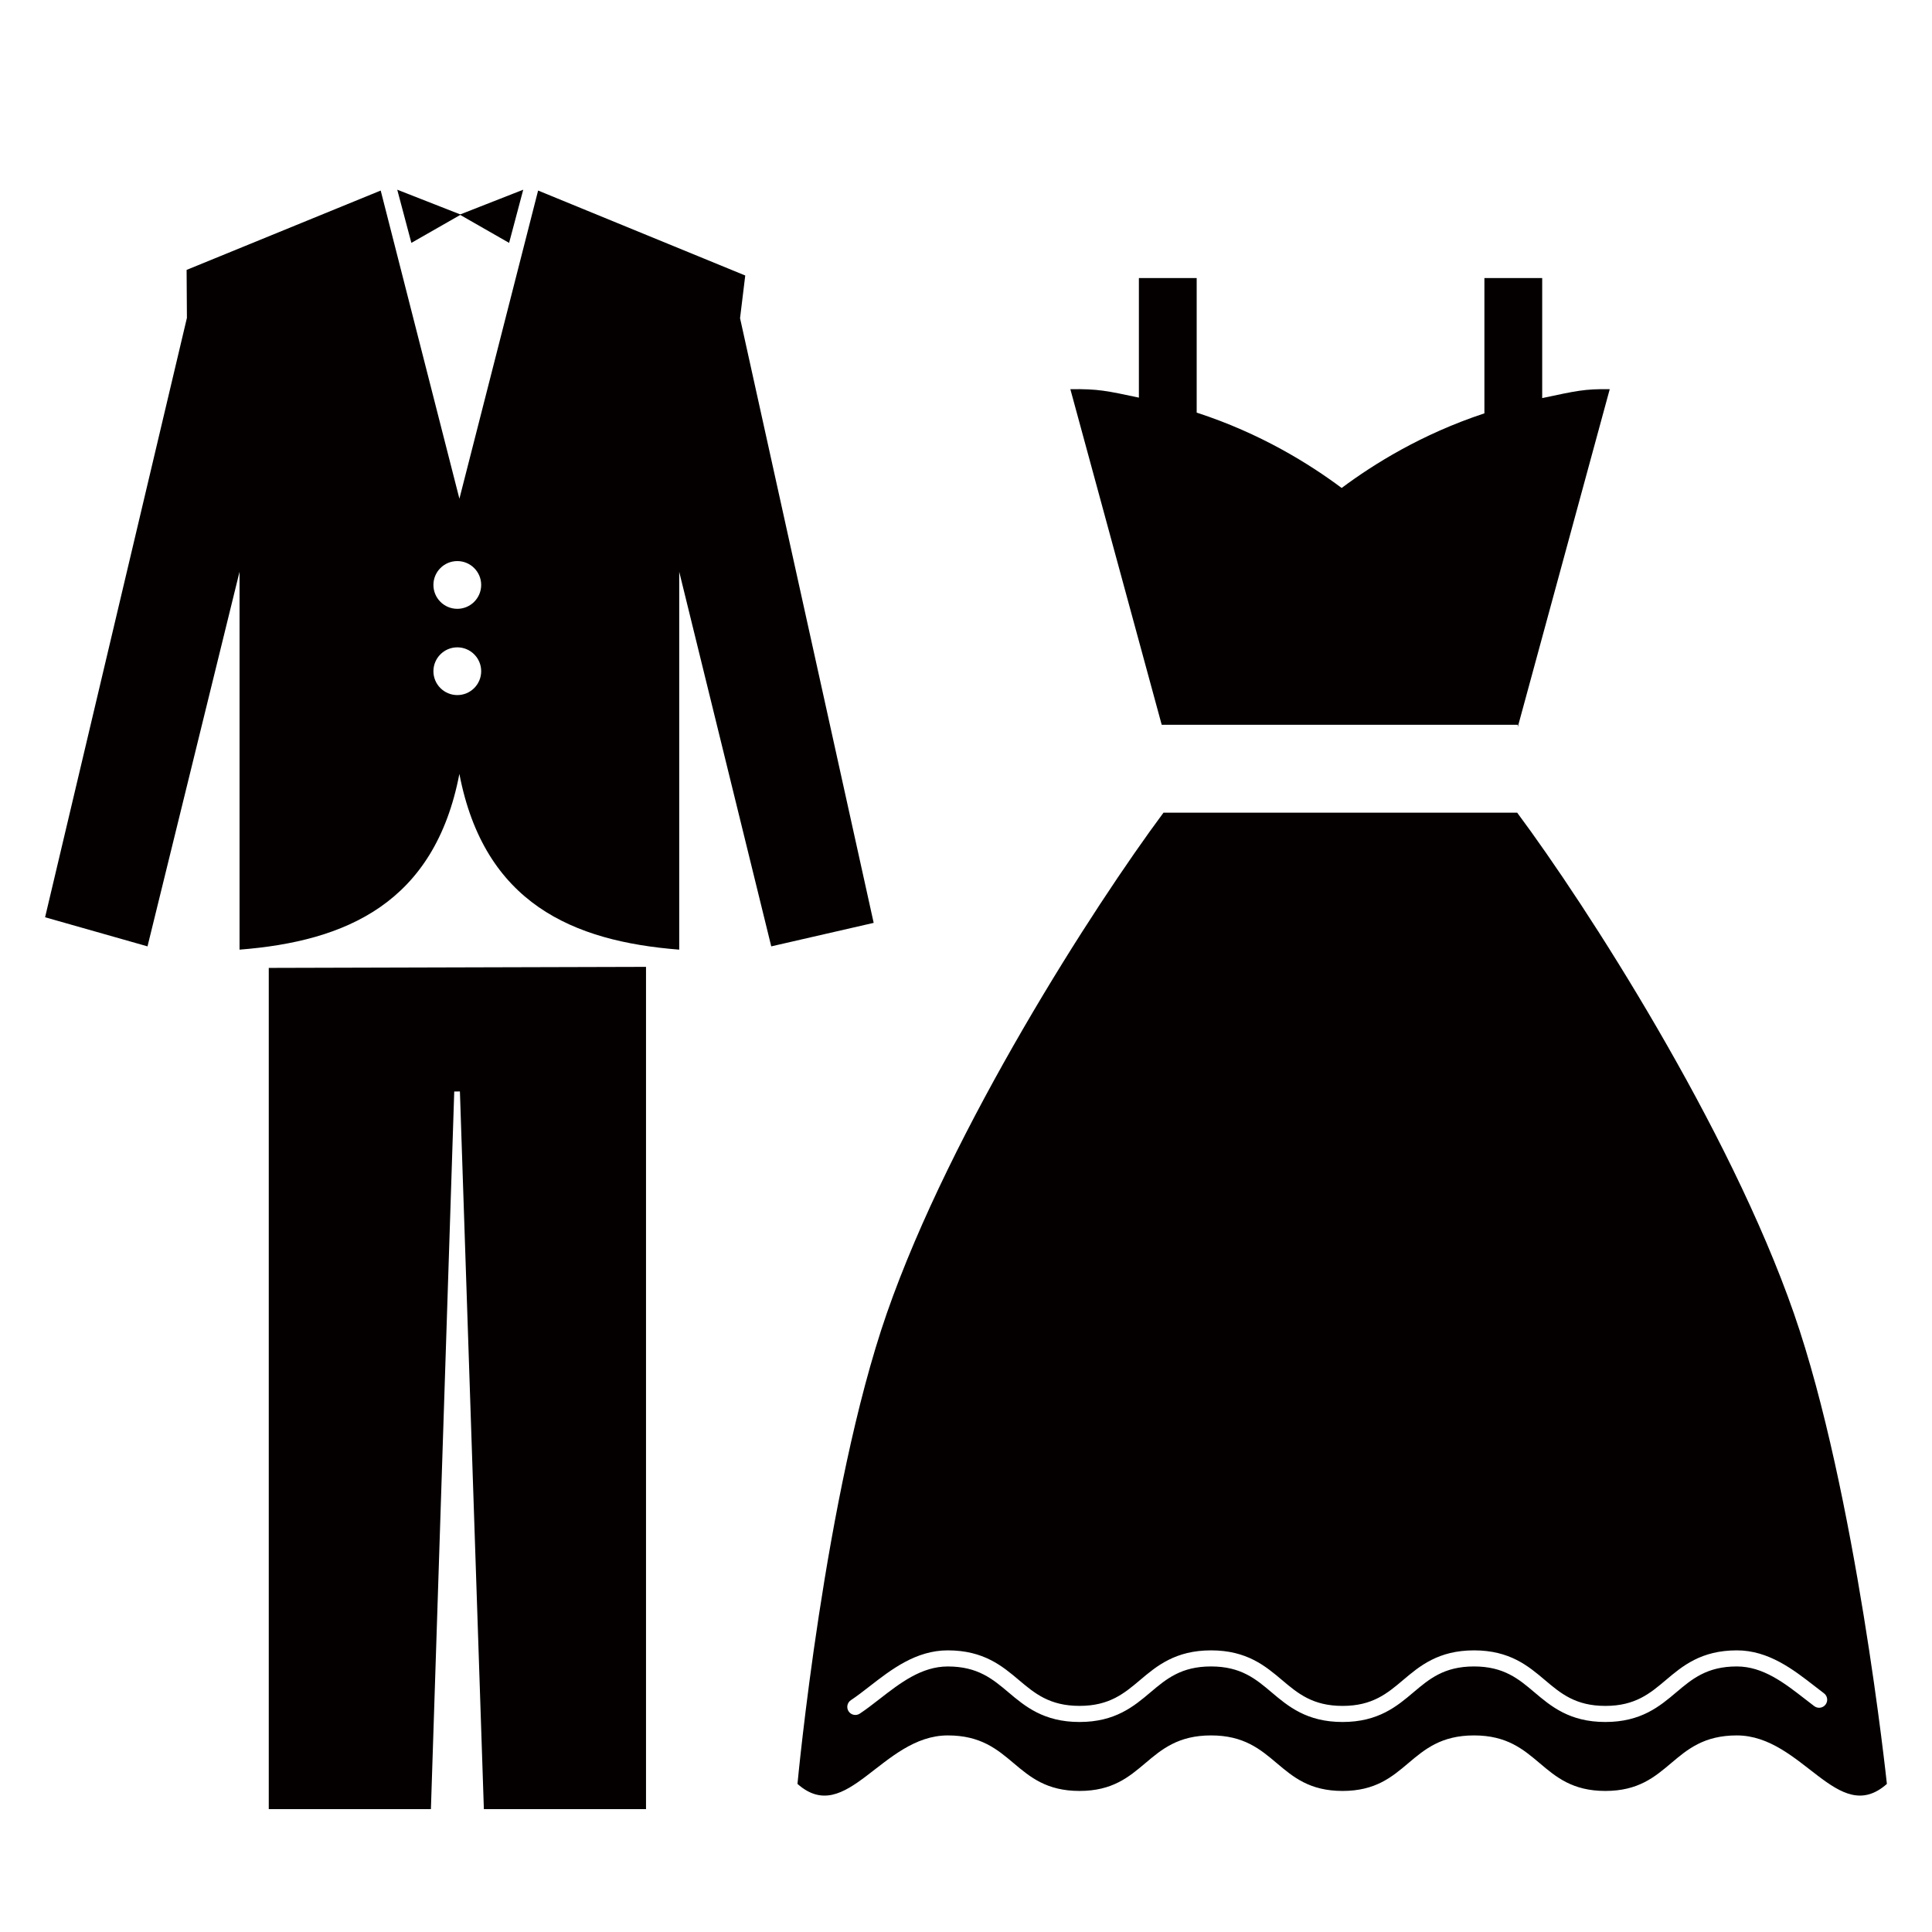
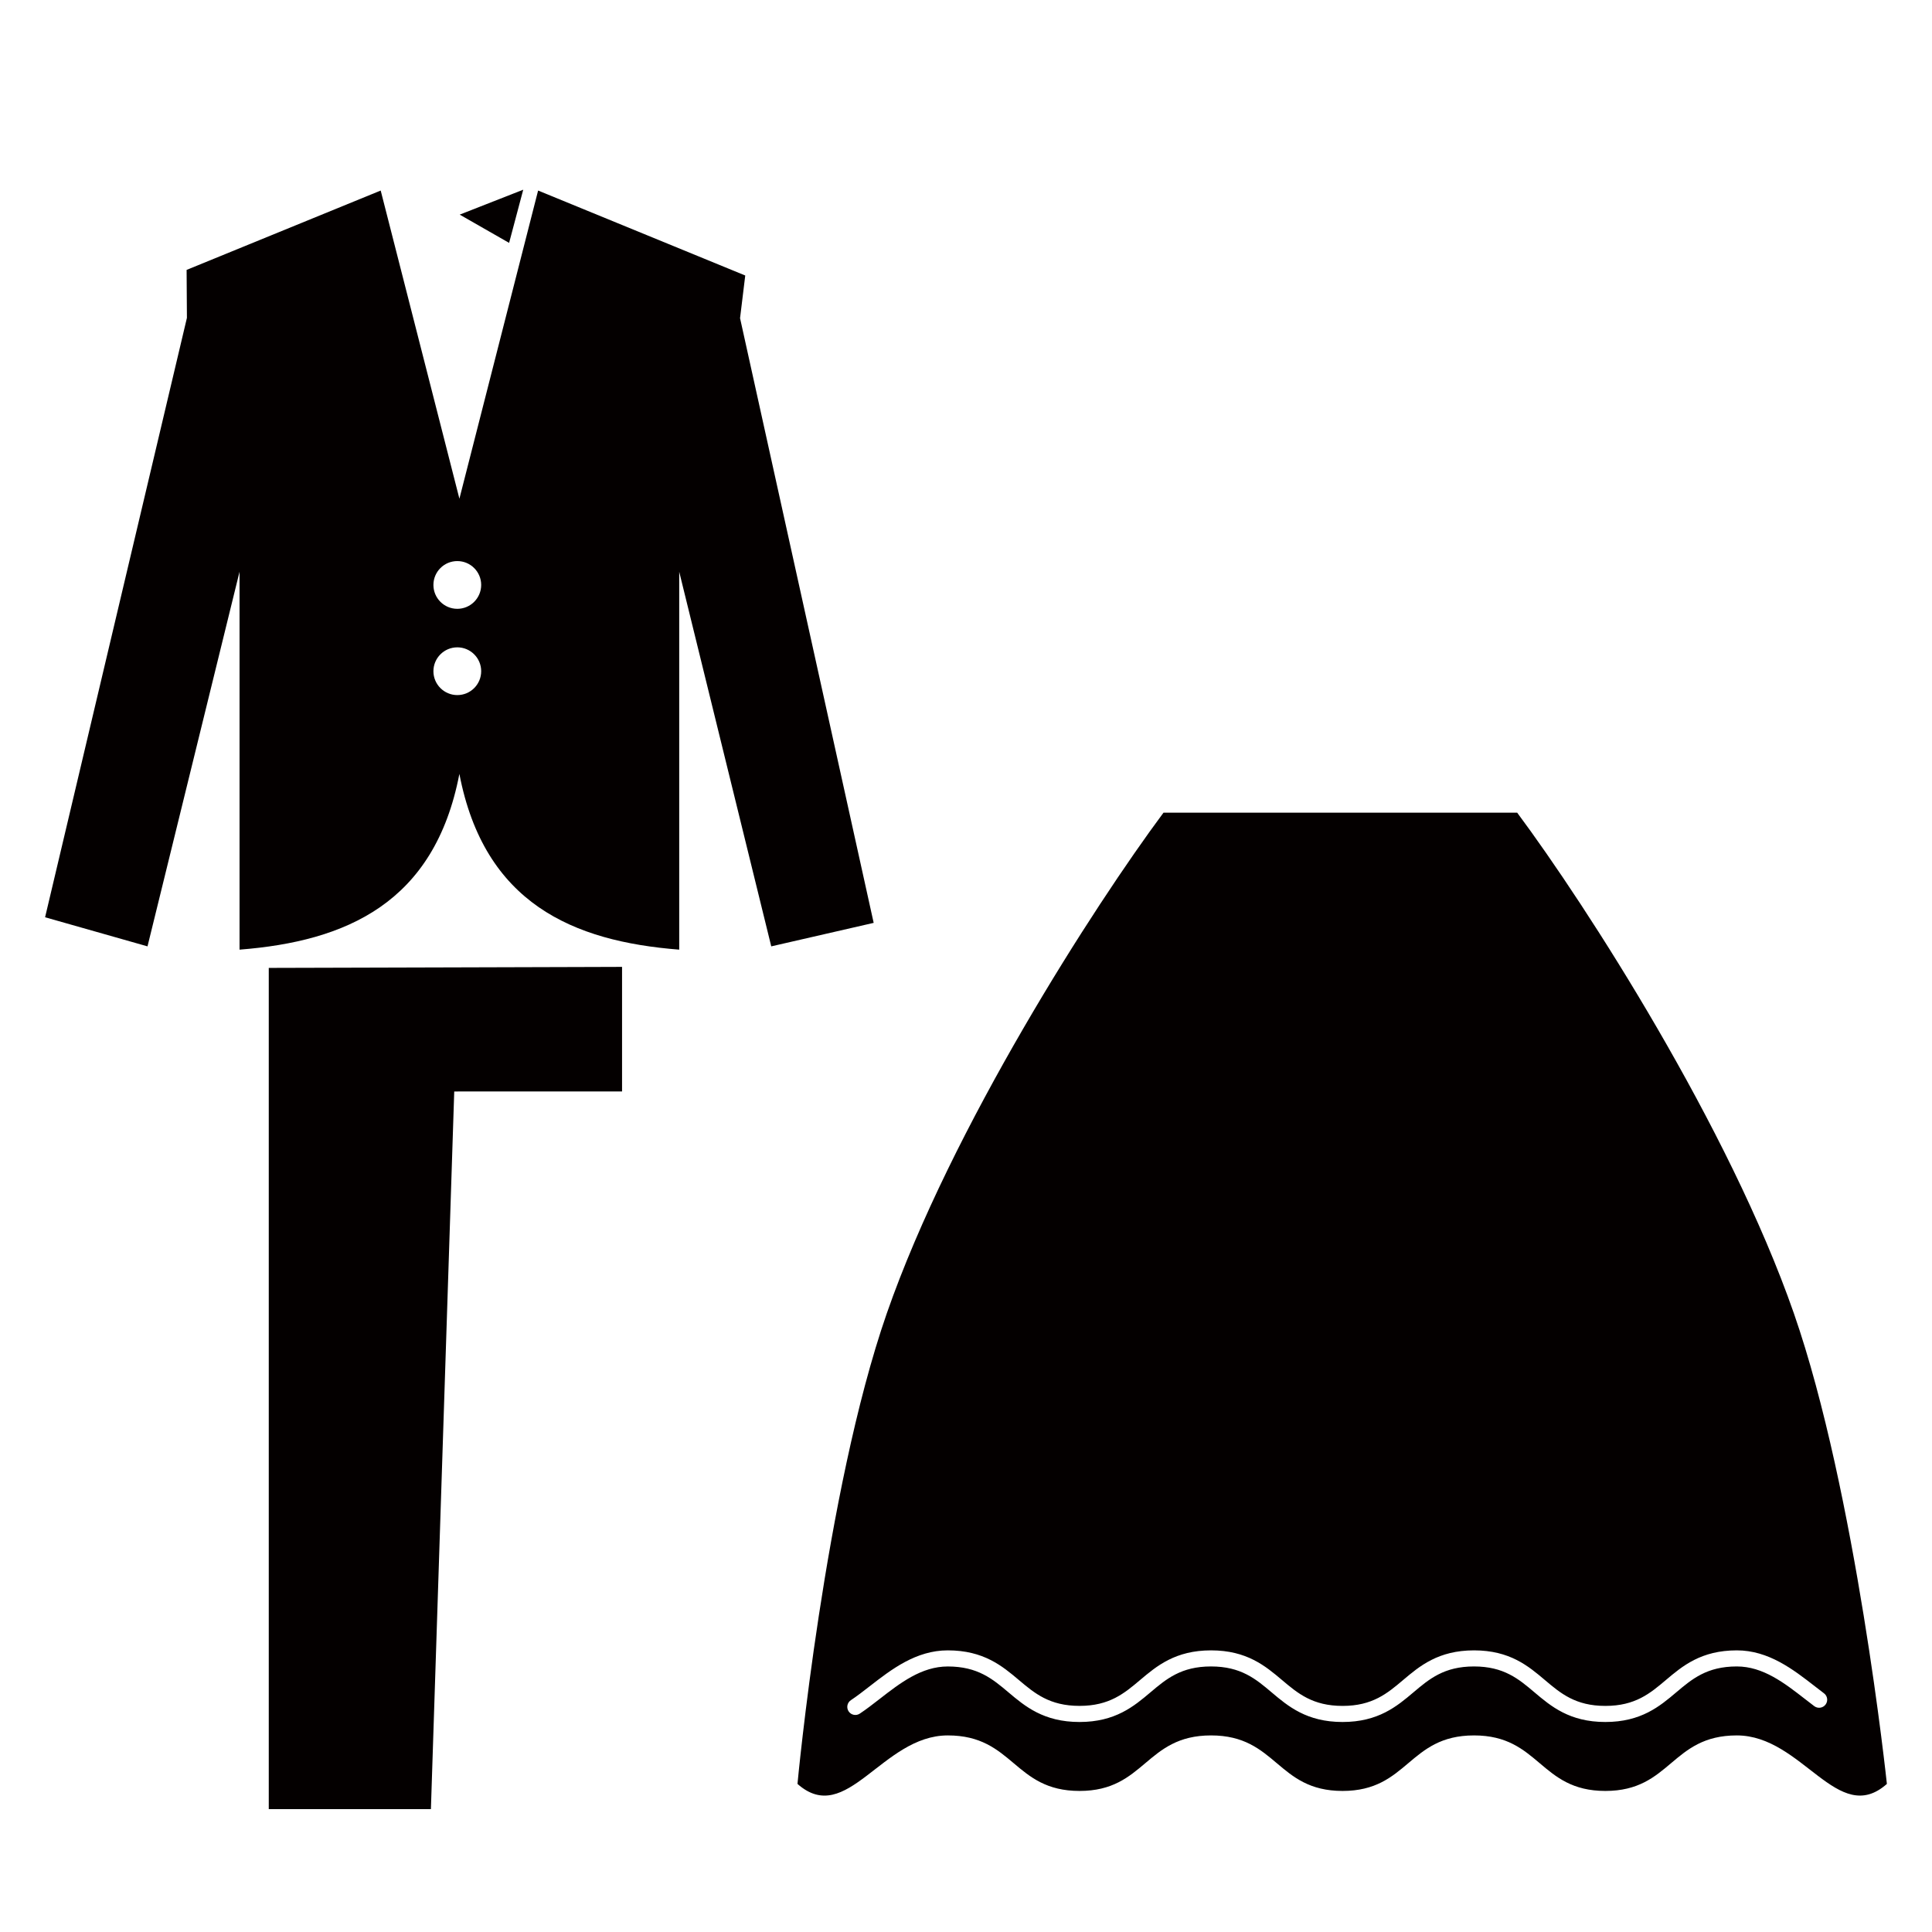
<svg xmlns="http://www.w3.org/2000/svg" version="1.1" id="レイヤー_1" x="0px" y="0px" width="80px" height="80px" viewBox="0 0 80 80" style="enable-background:new 0 0 80 80;" xml:space="preserve">
  <style type="text/css">
	.st0{fill:#231815;}
	.st1{fill:#040000;}
</style>
  <path class="st0" d="M70.483,131.469c0.197-1.419,0.614-2.368,0.371-3.898c-0.427-2.694-1.691-4.955-2.64-7.441  c-0.997-2.61-2.687-4.695-4.686-6.499c0.075,0.094,0.15,0.197,0.222,0.31c-1.157-0.03-3.019-0.518-3.79,0.465  c2.193,0.056,2.088,2.54-0.01,2.653c-2.014,0.107-0.524-2.28-2.844-1.485c-1.394,0.478-2.738,1.092-4.128,1.674  c-1.26,0.527-2.876,0.837-3.954,1.518c1.233,0.656,2.182,1.786,0.39,2.885c-1.537,0.943-2.926-0.607-1.473-1.765  c-0.862-1.051-3.173,0.783-4.139,1.33c-1.375,0.774-2.899,1.436-4.306,2.137c-1.524,0.763-3.18,1.436-4.718,1.976  c-0.805,0.283-1.647,0.708-2.468,0.879c-0.747,0.155-1.19-0.203-1.739,0.429c0.125-0.012-0.019,0.045-0.045,0.063h0.045  c-0.047,0.008-0.054,0.007-0.045,0h-1.07c0.252,0,0.898-0.507,1.239-0.867c0.619-0.656,0.615-0.628,0.469-1.357  c-0.141-0.702-1.033-0.952-0.436-1.841c0.321-0.478,1.42-0.58,1.932-0.539c0.011-0.161,0.016-0.301,0-0.46  c-0.707-0.075-1.846-0.902-2.459-1.286c-0.968-0.606-1.383-1.334-0.339-2.172c2.57-2.063,1.965,2.591,3.04,3.179  c0.032-0.965,0.008-1.545,0.772-2.226c0.588-0.521,1.953-0.707,2.266-1.482c0.534-1.327-0.919-0.993-1.252-1.854  c-0.408-1.064,1.209-1.538,2.044-1.295c-0.67-0.537-1.646-1.735-1.451-2.676c0.215-1.03,1.549-1.643,1.863-0.495  c0.14,0.518-0.384,1.096-0.374,1.611c0.015,0.881,0.254,0.674,0.622,1.116c0.584,0.701,0.634,0.048,0.402,1.023  c-0.107,0.454-0.571,0.456-0.508,1.064c0.563-0.061,1.146-1.252,1.965-1.591c0.959-0.401,1.629-0.584,2.371-1.364  c-0.885-0.682-2.079-1.752-0.669-2.638c1.265-0.792,1.797,0.329,2.513,1.037c0.597-1.166,2.391-1.856,3.552-2.457  c-2.632-1.653,2.969-3.976,3.368-0.675c-0.145,0.029-0.19,0.082-0.305,0.15c1.813-0.143,0.959,4.004-1.658,2.381  c-1.061-0.657-0.661-0.991-1.981-0.403c-0.736,0.33-1.733,1.027-2.25,1.239c0.578-0.013,1.032-0.153,1.611-0.105  c0.316,1.109-1.253,1.703-2.065,1.691c-0.451-0.002-0.428-0.388-1.047-0.253c-0.312,0.069-0.916,0.56-1.208,0.748  c-1.424,0.915-2.831,2.162-4.106,3.247c0.788,1.295,3.531-1.752,4.883-1.145c2.096,0.937,0.608,3.502-1.026,3.754  c-1.918,0.293-3.285-1.557-4.83-0.964c-1.116,0.429-3.013,2.003-3.208,3.174c0.674,0.033,1.671-0.205,2.087,0.391  c0.453,0.646-0.054,1.41-0.699,1.618c1.643,0.151,3.456-1.021,4.914-1.652c1.398-0.602,3.019-0.972,4.299-1.672  c-1.243-0.795,0.774-2.681,2.024-1.259c1.216-0.959,2.649-1.326,4.047-1.879c-1.11-0.161-2.552-1.235-1.971-2.502  c0.553-1.204,2.874-1.362,2.489,0.382c-0.175,0.095-0.322,0.278-0.456,0.363c0.465,0.206,0.971-0.323,1.317,0.057  c0.377,0.417-0.091,1.027-0.328,1.314c1.129,0.029,2.997-1.015,3.942-1.559c-2.867-0.65-1.145-4.454,0.977-2.755  c0.289,0.233,0.277,0.962,0.669,1.089c1.233,0.391,0.274-0.844,0.372-0.997c0.673-1.046,2.284,0.107,1.258,1.154  c0.859-0.05,1.78-0.897,2.683-1.126c0.77-0.196,1.452-0.222,2.043,0.106c-1.572-1.33-3.3-2.511-5.013-3.655  c-4.731-3.153-11.104-4.159-16.739-3.579c-4.925,0.507-11.909,1.402-14.133,6.804c-1.172-2.385-8.405-2.107-8.395,0.793  c-3.221,0.161-5.067,0.144-6.81,3.186c-0.735,1.283-1.048,2.269-0.558,3.721c0.292,0.867,1.72,2.174,1.315,3.029  c-0.247,0.521-2.434,0.842-2.982,1.669c-0.591,0.893-0.581,2.293-0.229,3.291c0.6,1.701,1.207,1.224,2.597,1.865  c0.989,0.456,1.525,1.537,2.581,1.895c-0.525,1.177-2.712,1.959-3.099,3.307c-0.376,1.308,0.928,3.223,1.78,4.138  c0.814,0.872,0.708,0.835,1.912,1.082c0.743,0.155,1.384-0.399,2.084,0.5c1.145,1.464-0.062,3.165,2.158,4.438  c-1.405-1.574,1.159-1.784,2.068-0.296c0.845,1.38,0.457,2.488,2.04,3.671c2.565,1.915,6.72,0.774,6.318-2.863  c1.977,3.18,0.638,7.588-0.409,10.715c-0.98,2.931-3.098,3.96-5.392,5.909c-2.017,1.714-4.121,3.6-6.317,5.016  c-4.851,3.126-6.643,8.066-7.396,13.438l0.186,0.186c2.045,1.116,39.902,1.448,40.354,0.42c0.736-1.685-1.778-5.457-2.929-6.788  c-1.115-1.293-1.541-1.373-1.207-3.344c0.233-1.379,0.693-2.652,0.971-4.051c0.445-2.238,1.128-5.16,2.79-6.896  c2.618,1.059,6.608,3.338,9.492,2.261c1.621-0.606,2.291-1.475,2.78-2.861c0.414-1.179-1.466-1.396,0-1.984  c1.858-0.743,1.857-1.477,1.327-2.567c3.135-2.39,0.427-2.54,1.312-4.474c6.782,2.578,1.477-8.436,1.574-10.685  c0.566,0.125,1.097,0.289,1.736,0.248c0.058-1.157-0.283-1.569,0.233-2.557c0.355-0.684,1.375-1.183,1.636-1.898  C70.974,134.822,70.289,132.86,70.483,131.469z M19.29,116.783c-0.953,0-2.686-0.318-3.443,0.275  c-1.045,0.818-0.234,2.039,0.083,3.055c-2.468-0.398-2.919-3.848-0.985-5.223c0.688-0.49,1.751-0.67,2.513-0.248  c0.794,0.436,0.986,1.607,1.832,1.891V116.783z M27.691,147.37c-1.297,0.539-4.313-0.38-4.31-2.199  c0.42,0.652,4.08-0.058,3.985-1.343c0.603,0.124,1.13-0.131,1.249-0.749C29.967,144.099,29.105,146.78,27.691,147.37z" />
  <g>
    <g>
      <path class="st1" d="M74.28,54.381c-2.675-7.687-8.578-16.861-11.457-20.73H48.178c-2.878,3.869-8.781,13.042-11.457,20.73    c-2.576,7.404-3.699,19.487-3.699,19.487c2.037,1.802,3.497-2.008,6.224-2.008c2.727,0,2.727,2.299,5.455,2.299    c2.723,0,2.723-2.299,5.446-2.299c2.722,0,2.722,2.299,5.445,2.299c2.722,0,2.722-2.299,5.444-2.299    c2.719,0,2.719,2.299,5.438,2.299c2.722,0,2.722-2.299,5.444-2.299c2.722,0,4.183,3.808,6.214,2.008    C78.132,73.867,76.856,61.785,74.28,54.381z M75.593,70.582c-0.111,0.147-0.32,0.177-0.468,0.066    c-0.127-0.096-0.256-0.195-0.386-0.297c-0.852-0.662-1.734-1.347-2.821-1.347c-1.239,0-1.855,0.52-2.507,1.071    c-0.682,0.576-1.454,1.229-2.938,1.229c-1.482,0-2.254-0.653-2.935-1.229c-0.651-0.551-1.266-1.071-2.503-1.071    c-1.239,0-1.854,0.52-2.506,1.071c-0.682,0.576-1.454,1.229-2.938,1.229c-1.483,0-2.256-0.653-2.938-1.229    c-0.652-0.551-1.268-1.071-2.507-1.071c-1.239,0-1.855,0.52-2.507,1.071c-0.682,0.576-1.455,1.229-2.939,1.229    c-1.485,0-2.26-0.652-2.942-1.228c-0.653-0.551-1.27-1.071-2.512-1.071c-1.09,0-1.973,0.685-2.826,1.348    c-0.281,0.218-0.546,0.424-0.817,0.604c-0.153,0.102-0.361,0.061-0.463-0.093c-0.102-0.154-0.061-0.361,0.093-0.463    c0.25-0.166,0.506-0.365,0.777-0.575c0.898-0.698,1.917-1.488,3.236-1.488c1.486,0,2.26,0.652,2.943,1.228    c0.653,0.551,1.27,1.071,2.512,1.071c1.239,0,1.855-0.52,2.508-1.071c0.682-0.576,1.455-1.228,2.939-1.228    c1.483,0,2.256,0.653,2.938,1.229c0.652,0.551,1.268,1.071,2.507,1.071c1.239,0,1.854-0.52,2.506-1.071    c0.682-0.576,1.454-1.229,2.938-1.229c1.482,0,2.253,0.653,2.934,1.229c0.651,0.551,1.266,1.071,2.503,1.071    c1.239,0,1.854-0.52,2.506-1.071c0.682-0.576,1.454-1.229,2.938-1.229c1.316,0,2.334,0.79,3.231,1.487    c0.128,0.1,0.254,0.197,0.378,0.291C75.674,70.225,75.704,70.434,75.593,70.582z" />
-       <path class="st1" d="M62.847,30.012v0.093l3.809-13.99c-1.052-0.015-1.382,0.07-2.797,0.369v-4.97h-2.393v5.602    c-2.611,0.862-4.603,2.115-5.911,3.089c-1.324-0.986-3.346-2.257-6.003-3.12v-5.571h-2.393v4.951    c-1.337-0.284-1.685-0.365-2.838-0.35l3.783,13.897H62.847z" />
    </g>
    <g>
-       <path class="st1" d="M11.129,40.079v34.834h6.714l0.966-29.716l0.235-0.002l0.992,29.718h6.714V40.036    C26.748,40.036,11.02,40.079,11.129,40.079z" />
+       <path class="st1" d="M11.129,40.079v34.834h6.714l0.966-29.716l0.235-0.002h6.714V40.036    C26.748,40.036,11.02,40.079,11.129,40.079z" />
      <path class="st1" d="M30.644,13.174l0.215-1.766L22.282,7.89L19.023,20.65L15.764,7.89l-8.037,3.286l0.013,1.986l-5.873,24.82    l4.241,1.205l3.811-15.512c0,0,0,6.804,0,15.648c4.406-0.345,8.073-1.92,9.103-7.277c1.029,5.357,4.697,6.932,9.103,7.277    c0-8.845,0-15.648,0-15.648l3.811,15.512l4.241-0.973L30.644,13.174z M18.936,28.782c-0.546,0-0.989-0.443-0.989-0.988    c0-0.546,0.443-0.989,0.989-0.989c0.546,0,0.989,0.443,0.989,0.989C19.924,28.34,19.482,28.782,18.936,28.782z M18.936,25.21    c-0.546,0-0.989-0.443-0.989-0.989c0-0.546,0.443-0.988,0.989-0.988c0.546,0,0.989,0.443,0.989,0.988    C19.924,24.767,19.482,25.21,18.936,25.21z" />
-       <polygon class="st1" points="16.449,7.855 19.081,8.887 17.034,10.057   " />
      <polygon class="st1" points="21.666,7.855 19.035,8.887 21.081,10.057   " />
    </g>
  </g>
</svg>